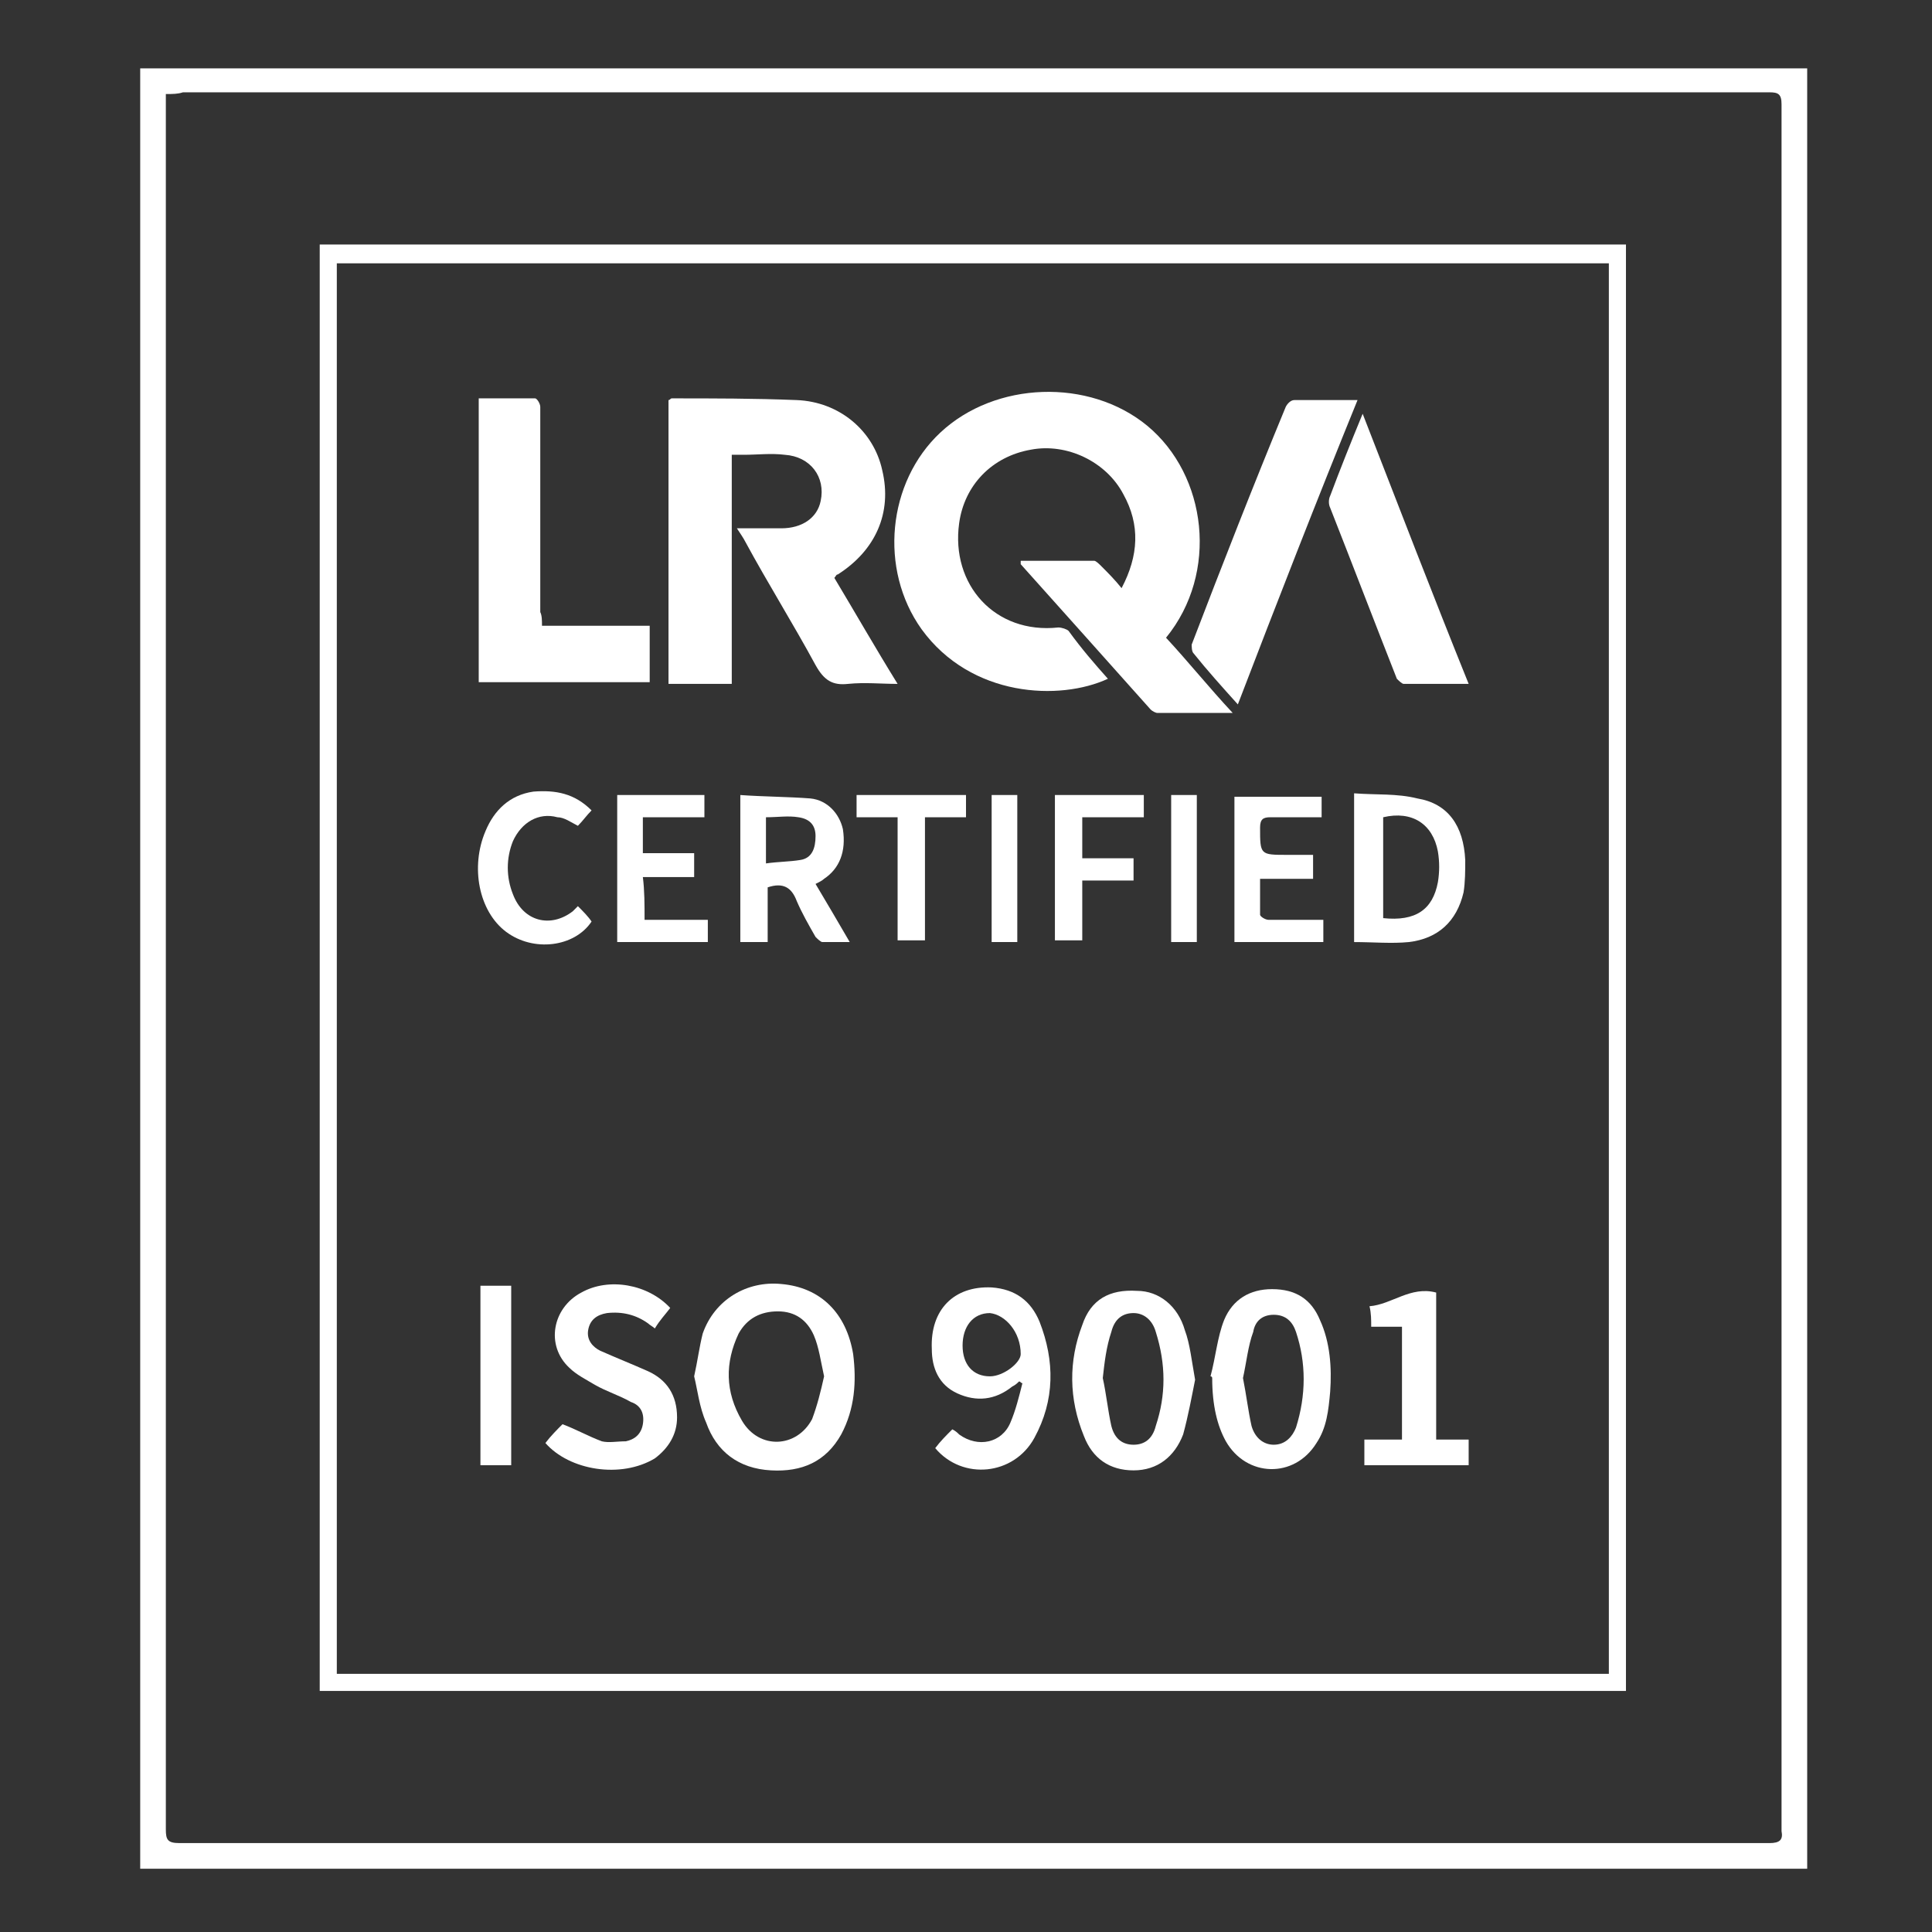
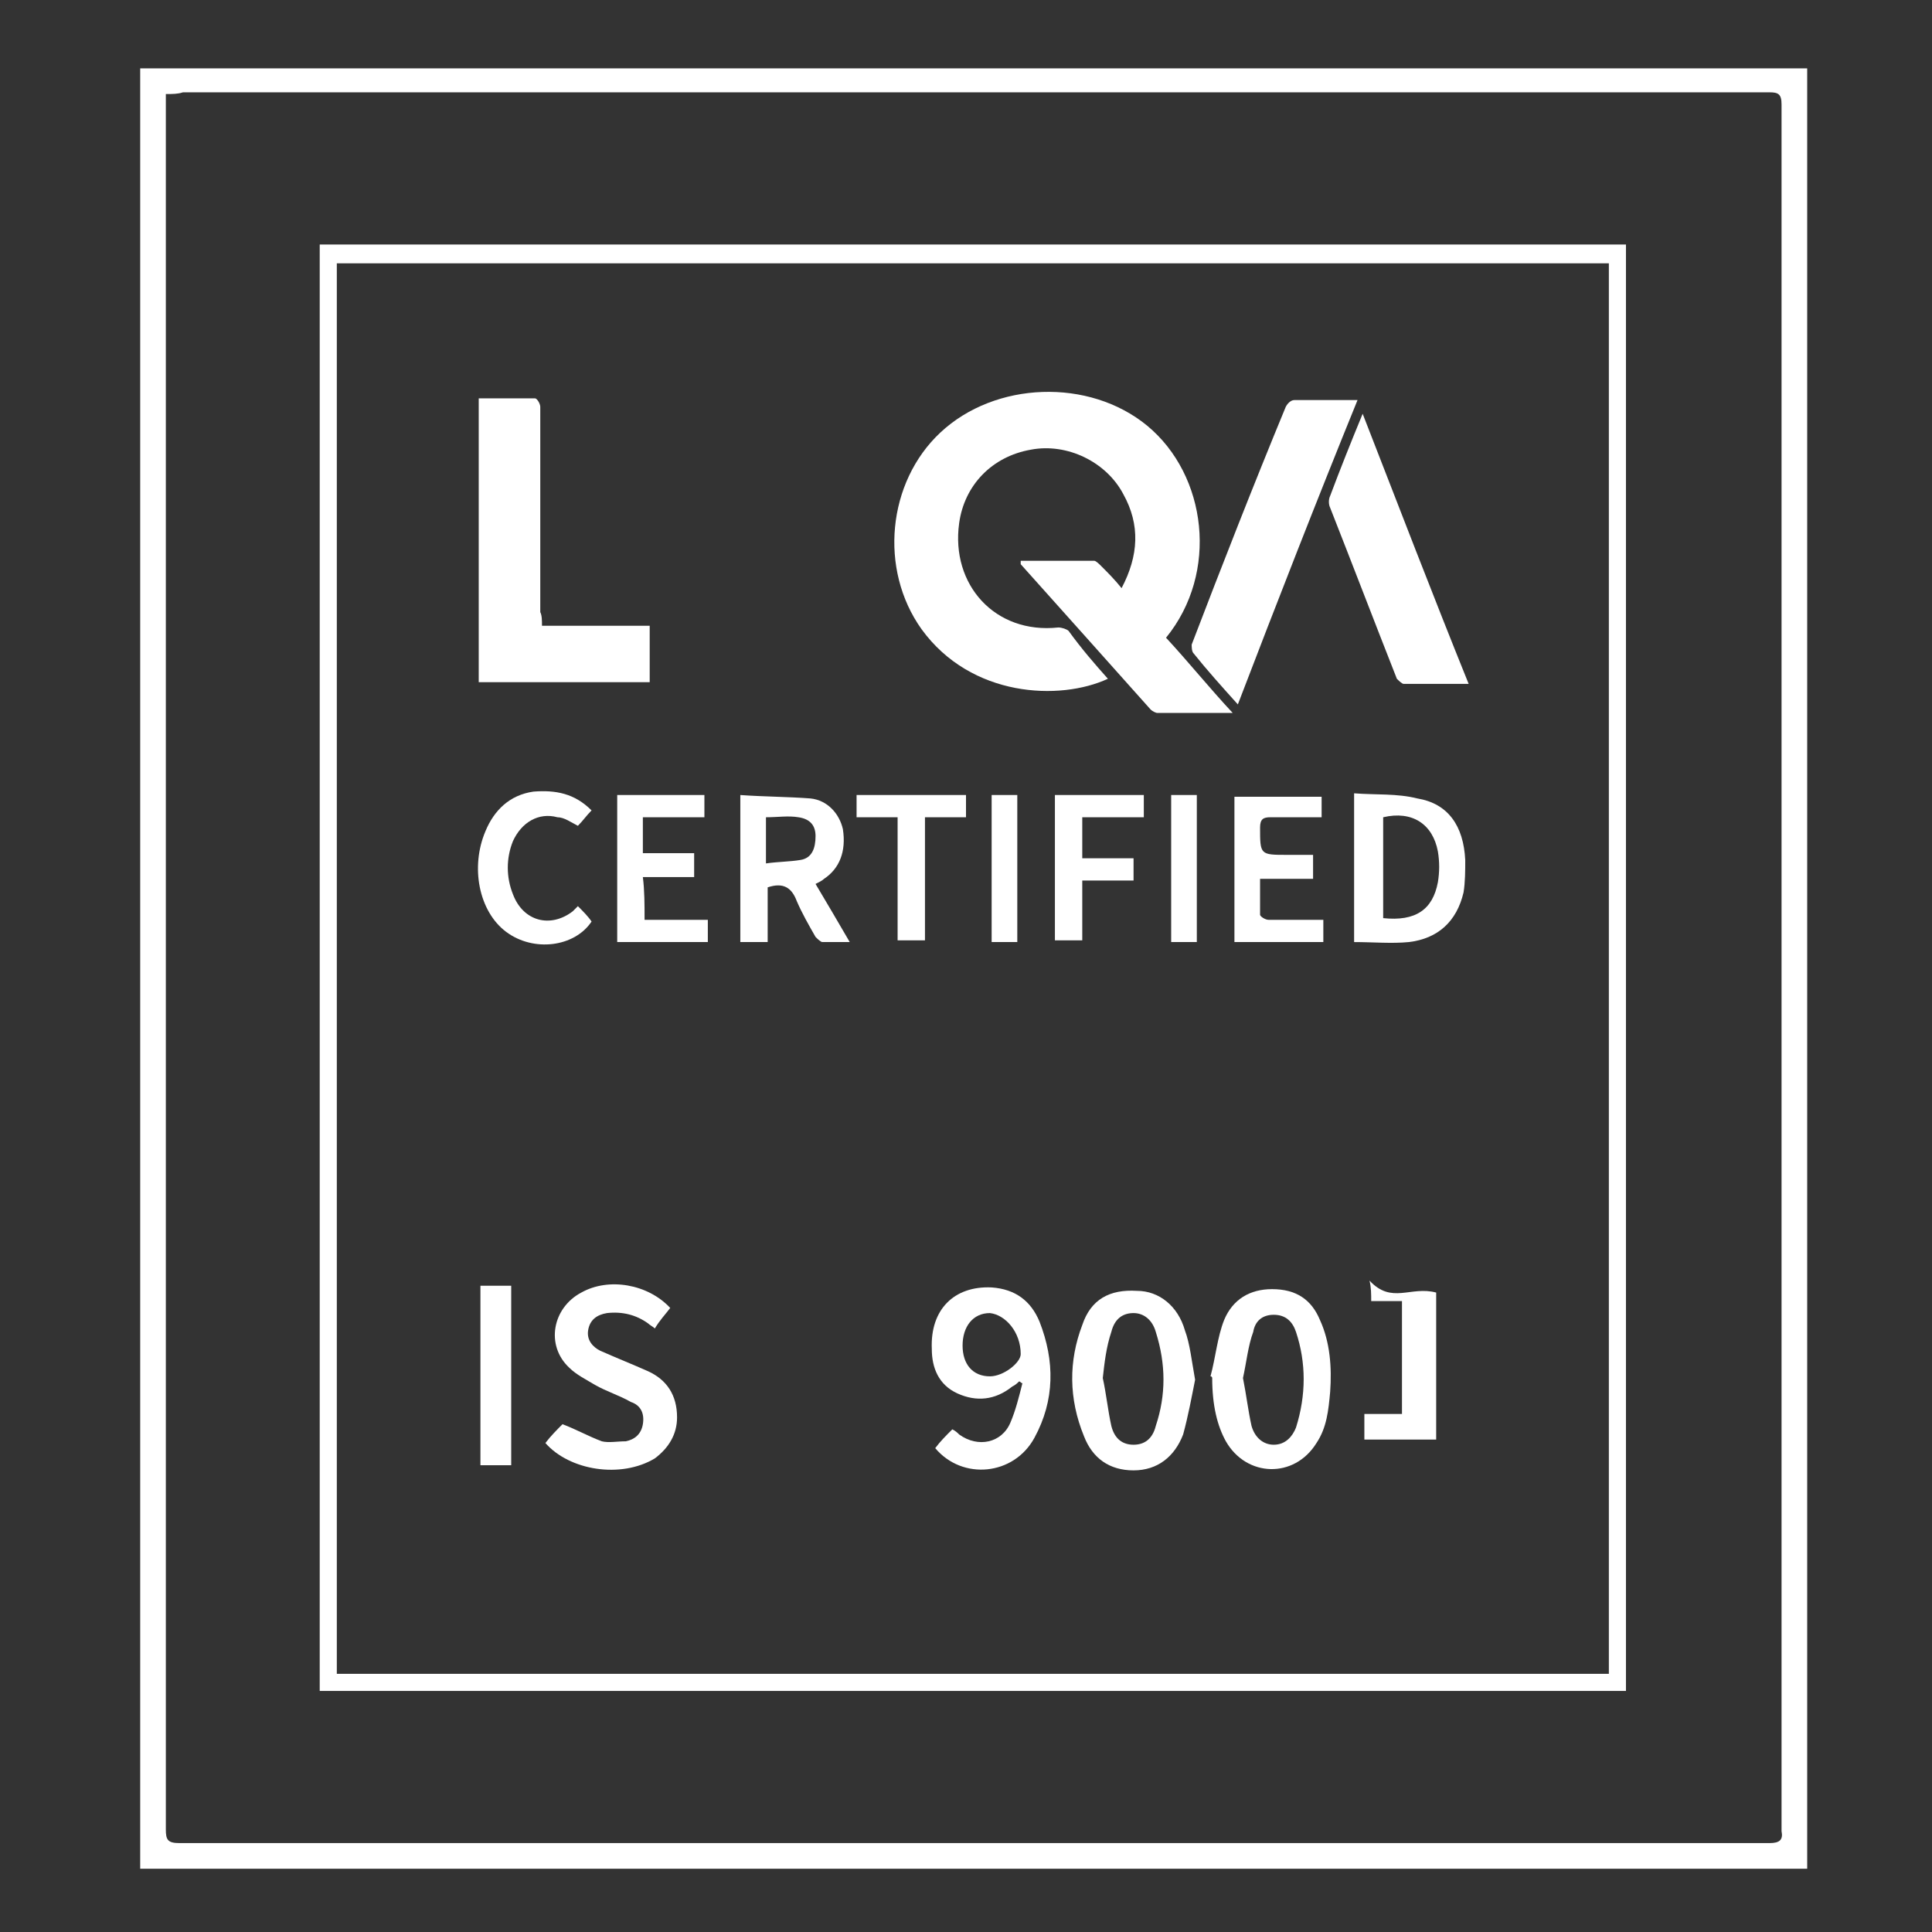
<svg xmlns="http://www.w3.org/2000/svg" version="1.1" id="Calque_1" x="0px" y="0px" width="113px" height="113px" viewBox="0 0 113 113" style="enable-background:new 0 0 113 113;" xml:space="preserve">
  <rect x="0" y="0" width="113" height="113" fill="#333333" stroke="none" />
  <style type="text/css">
	.st0{fill:#FFFFFF;}
</style>
  <g id="FjJ2ZF_1_">
    <g>
      <path class="st0" d="M105.7,109.3c-32.5,0-65,0-97.5,0c0-35.1,0-70.2,0-105.3c32.5,0,64.9,0,97.5,0    C105.7,39.1,105.7,74.2,105.7,109.3z M9.7,5.5c0,0.4,0,0.7,0,0.9c0,33.5,0,67.1,0,100.6c0,0.6,0.1,0.8,0.8,0.8    c22.8,0,45.6,0,68.4,0c8.2,0,16.4,0,24.6,0c0.6,0,0.8-0.2,0.7-0.7c0-0.2,0-0.3,0-0.5c0-33.5,0-67,0-100.5c0-0.6-0.2-0.7-0.7-0.7    c-30.9,0-61.8,0-92.8,0C10.4,5.5,10.1,5.5,9.7,5.5z" />
      <path class="st0" d="M18.7,14.3c25.5,0,50.9,0,76.4,0c0,28.2,0,56.3,0,84.6c-25.4,0-50.9,0-76.4,0C18.7,70.7,18.7,42.6,18.7,14.3z     M94.1,15.4c-24.8,0-49.6,0-74.4,0c0,27.5,0,55,0,82.5c24.8,0,49.6,0,74.4,0C94.1,70.4,94.1,42.9,94.1,15.4z" />
      <path class="st0" d="M64.8,39.7c-2.8,1.3-8,1.1-10.9-2.9c-2.5-3.5-2-8.6,1.1-11.5c3.2-3,8.7-3.2,12.1-0.4    c3.5,2.9,4.2,8.6,1.1,12.4c1.3,1.4,2.5,2.9,3.9,4.4c-1.6,0-3,0-4.4,0c-0.1,0-0.3-0.1-0.4-0.2c-2.5-2.8-5-5.6-7.6-8.5    c0,0,0-0.1,0-0.2c1.5,0,2.9,0,4.3,0c0.1,0,0.3,0.2,0.4,0.3c0.4,0.4,0.8,0.8,1.2,1.3c1-1.9,1.1-3.7,0.1-5.5c-1-1.9-3.3-3-5.4-2.6    c-2.3,0.4-3.9,2.1-4.2,4.3c-0.5,3.6,2.1,6.5,5.8,6.1c0.2,0,0.5,0.1,0.6,0.2C63.3,38,64,38.8,64.8,39.7z" />
-       <path class="st0" d="M42.8,40c-1.3,0-2.5,0-3.7,0c0-5.5,0-11,0-16.6c0.1,0,0.1-0.1,0.2-0.1c2.4,0,4.8,0,7.3,0.1    c2.5,0.1,4.5,1.8,5,4.1c0.6,2.5-0.4,4.7-2.6,6.1c-0.1,0-0.1,0.1-0.2,0.2c1.2,2,2.4,4.1,3.7,6.2c-1,0-1.9-0.1-2.9,0    c-0.9,0.1-1.4-0.2-1.9-1.1c-1.3-2.4-2.8-4.8-4.1-7.2c-0.1-0.2-0.3-0.5-0.5-0.8c0.9,0,1.7,0,2.6,0c1.2,0,2.1-0.6,2.3-1.6    c0.3-1.4-0.6-2.6-2.1-2.7c-0.8-0.1-1.6,0-2.4,0c-0.2,0-0.4,0-0.7,0C42.8,31.1,42.8,35.5,42.8,40z" />
      <path class="st0" d="M31.7,36.6c2.2,0,4.2,0,6.3,0c0,1.1,0,2.2,0,3.3c-3.3,0-6.6,0-10,0c0-5.5,0-11,0-16.6c1.1,0,2.2,0,3.3,0    c0.1,0,0.3,0.3,0.3,0.5c0,1.3,0,2.6,0,4c0,2.7,0,5.3,0,8C31.7,36,31.7,36.3,31.7,36.6z" />
      <path class="st0" d="M72.4,41.2c-0.9-1-1.8-2-2.6-3c-0.1-0.1-0.1-0.4-0.1-0.5c1.8-4.7,3.6-9.3,5.5-13.9c0.1-0.2,0.3-0.4,0.5-0.4    c1.2,0,2.4,0,3.7,0C77,29.3,74.7,35.2,72.4,41.2z" />
      <path class="st0" d="M79.7,24.2c2.1,5.4,4.1,10.6,6.2,15.8c-1.3,0-2.6,0-3.8,0c-0.1,0-0.3-0.2-0.4-0.3c-1.3-3.3-2.6-6.7-3.9-10    c-0.1-0.2-0.1-0.5,0-0.7C78.4,27.4,79,25.9,79.7,24.2z" />
-       <path class="st0" d="M40.6,80.5c0.2-0.9,0.3-1.7,0.5-2.5c0.7-2,2.6-3.1,4.6-2.9c2.3,0.2,3.8,1.7,4.2,4.1c0.2,1.6,0.1,3.2-0.7,4.7    c-0.9,1.6-2.3,2.2-4.1,2.1c-1.9-0.1-3.2-1.1-3.8-2.8C40.9,82.3,40.8,81.3,40.6,80.5z M48.2,80.5c-0.2-0.9-0.3-1.7-0.6-2.4    c-0.4-0.9-1.1-1.4-2.1-1.4c-1,0-1.8,0.4-2.3,1.3c-0.8,1.7-0.8,3.4,0.2,5.1c1,1.7,3.2,1.6,4.1-0.1C47.8,82.2,48,81.4,48.2,80.5z" />
      <path class="st0" d="M31.9,84.4c0.3-0.4,0.7-0.8,1-1.1c0.8,0.3,1.5,0.7,2.3,1c0.4,0.1,0.9,0,1.4,0c0.5-0.1,0.9-0.4,1-1    c0.1-0.6-0.1-1.1-0.7-1.3c-0.7-0.4-1.4-0.6-2.1-1c-0.5-0.3-1.1-0.6-1.5-1c-1.4-1.3-1-3.5,0.7-4.4c1.6-0.9,3.9-0.5,5.2,0.9    c-0.3,0.4-0.6,0.7-0.9,1.2c-0.1-0.1-0.3-0.2-0.4-0.3c-0.7-0.5-1.5-0.7-2.4-0.6c-0.6,0.1-1,0.4-1.1,1c-0.1,0.6,0.3,1,0.7,1.2    c0.9,0.4,1.9,0.8,2.8,1.2c1.1,0.5,1.7,1.4,1.7,2.7c0,1-0.5,1.8-1.3,2.4C36.3,86.5,33.3,86,31.9,84.4z" />
      <path class="st0" d="M70.8,80.5c0.3-1.1,0.4-2.3,0.8-3.3c0.5-1.2,1.5-1.8,2.8-1.8c1.4,0,2.3,0.6,2.8,1.8c0.6,1.3,0.7,2.8,0.6,4.2    c-0.1,1.1-0.2,2.1-0.8,3c-1.3,2.1-4.1,2-5.3-0.1c-0.5-0.9-0.8-2.1-0.8-3.7C70.9,80.6,70.9,80.5,70.8,80.5z M72.7,80.6    c0.2,1,0.3,1.9,0.5,2.8c0.2,0.7,0.7,1.1,1.3,1.1c0.7,0,1.1-0.5,1.3-1c0.6-1.9,0.6-3.8,0-5.6c-0.2-0.6-0.6-1-1.3-1    c-0.7,0-1.1,0.4-1.2,1C73,78.7,72.9,79.7,72.7,80.6z" />
      <path class="st0" d="M54.7,84.7c0.3-0.4,0.6-0.7,1-1.1c0.2,0.1,0.3,0.2,0.4,0.3c1.1,0.8,2.5,0.5,3-0.7c0.3-0.7,0.5-1.5,0.7-2.3    c-0.1,0-0.1-0.1-0.2-0.1c-0.1,0.1-0.2,0.2-0.4,0.3c-1,0.8-2.1,0.9-3.2,0.4c-1.1-0.5-1.5-1.5-1.5-2.6c-0.1-2.3,1.3-3.7,3.5-3.6    c1.4,0.1,2.3,0.8,2.8,2c0.9,2.3,0.9,4.6-0.3,6.8C59.3,86.3,56.3,86.6,54.7,84.7z M56.3,78.7c0,1.1,0.6,1.8,1.6,1.8    c0.8,0,1.8-0.8,1.8-1.3c0-1.3-0.9-2.3-1.8-2.4C56.9,76.8,56.3,77.6,56.3,78.7z" />
      <path class="st0" d="M69.9,80.7c-0.2,1-0.4,2.1-0.7,3.2c-0.5,1.3-1.5,2.1-2.9,2.1c-1.4,0-2.4-0.7-2.9-2c-0.9-2.2-0.9-4.4-0.1-6.5    c0.5-1.5,1.6-2.1,3.2-2c1.3,0,2.4,0.9,2.8,2.3C69.6,78.6,69.7,79.6,69.9,80.7z M64.5,80.6c0.2,0.9,0.3,1.9,0.5,2.8    c0.2,0.8,0.7,1.1,1.3,1.1c0.6,0,1.1-0.3,1.3-1.1c0.6-1.8,0.6-3.6,0-5.5c-0.2-0.7-0.7-1.1-1.3-1.1c-0.6,0-1.1,0.3-1.3,1.1    C64.7,78.8,64.6,79.7,64.5,80.6z" />
      <path class="st0" d="M49.7,55.1c-0.6,0-1.1,0-1.6,0c-0.1,0-0.3-0.2-0.4-0.3c-0.4-0.7-0.8-1.4-1.1-2.1c-0.3-0.8-0.8-1.1-1.7-0.8    c0,1,0,2.1,0,3.2c-0.5,0-1,0-1.6,0c0-2.8,0-5.7,0-8.6c1.4,0.1,2.8,0.1,4.1,0.2c1,0.1,1.7,0.9,1.9,1.8c0.2,1.3-0.2,2.3-1.1,2.9    c-0.1,0.1-0.3,0.2-0.5,0.3C48.3,52.7,49,53.9,49.7,55.1z M44.8,50.5c0.7-0.1,1.4-0.1,2-0.2c0.7-0.1,0.9-0.7,0.9-1.4    c0-0.6-0.3-1-1-1.1c-0.6-0.1-1.2,0-1.9,0C44.8,48.7,44.8,49.5,44.8,50.5z" />
      <path class="st0" d="M79.2,55.1c0-2.9,0-5.7,0-8.7c1.3,0.1,2.5,0,3.7,0.3c1.8,0.3,2.7,1.6,2.8,3.6c0,0.6,0,1.3-0.1,1.9    c-0.4,1.7-1.5,2.7-3.2,2.9C81.4,55.2,80.3,55.1,79.2,55.1z M80.9,53.7c1.9,0.2,2.9-0.5,3.2-2.1c0.1-0.6,0.1-1.2,0-1.8    c-0.3-1.6-1.5-2.4-3.2-2C80.9,49.8,80.9,51.8,80.9,53.7z" />
-       <path class="st0" d="M84,75.6c0,2.9,0,5.7,0,8.6c0.7,0,1.3,0,1.9,0c0,0.5,0,1,0,1.5c-2,0-4,0-6.1,0c0-0.5,0-1,0-1.5    c0.7,0,1.4,0,2.2,0c0-2.2,0-4.4,0-6.6c-0.6,0-1.1,0-1.8,0c0-0.4,0-0.8-0.1-1.2C81.4,76.3,82.5,75.2,84,75.6z" />
+       <path class="st0" d="M84,75.6c0,2.9,0,5.7,0,8.6c0.7,0,1.3,0,1.9,0c-2,0-4,0-6.1,0c0-0.5,0-1,0-1.5    c0.7,0,1.4,0,2.2,0c0-2.2,0-4.4,0-6.6c-0.6,0-1.1,0-1.8,0c0-0.4,0-0.8-0.1-1.2C81.4,76.3,82.5,75.2,84,75.6z" />
      <path class="st0" d="M77.3,47.8c-1,0-2,0-3,0c-0.4,0-0.6,0.1-0.6,0.6c0,1.6,0,1.6,1.6,1.6c0.5,0,1,0,1.5,0c0,0.5,0,0.9,0,1.4    c-1,0-2,0-3.1,0c0,0.8,0,1.4,0,2.1c0,0.1,0.3,0.3,0.5,0.3c1.1,0,2.1,0,3.2,0c0,0.4,0,0.9,0,1.3c-1.7,0-3.5,0-5.2,0    c0-2.8,0-5.7,0-8.5c1.7,0,3.4,0,5.1,0C77.3,46.9,77.3,47.3,77.3,47.8z" />
      <path class="st0" d="M37.7,53.8c1.3,0,2.4,0,3.7,0c0,0.5,0,0.9,0,1.3c-1.8,0-3.5,0-5.3,0c0-2.9,0-5.7,0-8.6c1.7,0,3.4,0,5.1,0    c0,0.4,0,0.8,0,1.3c-1.2,0-2.4,0-3.6,0c0,0.7,0,1.4,0,2.1c1,0,2,0,3,0c0,0.5,0,0.9,0,1.4c-1,0-2,0-3,0    C37.7,52.1,37.7,52.9,37.7,53.8z" />
      <path class="st0" d="M34.6,47.4c-0.3,0.3-0.5,0.6-0.8,0.9c-0.4-0.2-0.8-0.5-1.2-0.5c-1.1-0.3-2.1,0.3-2.6,1.4    c-0.4,1-0.4,2.1,0,3.1c0.6,1.6,2.2,2,3.5,1c0.1-0.1,0.2-0.2,0.3-0.3c0.3,0.3,0.6,0.6,0.8,0.9c-1,1.5-3.4,1.8-5,0.6    c-1.6-1.2-2.1-3.8-1.2-5.9c0.5-1.2,1.4-2.1,2.8-2.3C32.5,46.2,33.6,46.4,34.6,47.4z" />
      <path class="st0" d="M66.9,46.5c0,0.4,0,0.8,0,1.3c-1.2,0-2.4,0-3.6,0c0,0.8,0,1.6,0,2.4c1,0,2,0,3,0c0,0.5,0,0.9,0,1.3    c-1,0-2,0-3,0c0,1.2,0,2.3,0,3.5c-0.6,0-1,0-1.6,0c0-2.8,0-5.7,0-8.5C63.5,46.5,65.2,46.5,66.9,46.5z" />
      <path class="st0" d="M56.5,46.5c0,0.4,0,0.8,0,1.3c-0.8,0-1.6,0-2.4,0c0,2.4,0,4.8,0,7.2c-0.6,0-1,0-1.6,0c0-2.4,0-4.8,0-7.2    c-0.8,0-1.6,0-2.4,0c0-0.5,0-0.9,0-1.3C52.2,46.5,54.3,46.5,56.5,46.5z" />
      <path class="st0" d="M29.9,85.7c-0.6,0-1.2,0-1.8,0c0-3.5,0-6.9,0-10.5c0.6,0,1.2,0,1.8,0C29.9,78.8,29.9,82.2,29.9,85.7z" />
      <path class="st0" d="M68.5,46.5c0.5,0,1,0,1.5,0c0,2.9,0,5.7,0,8.6c-0.5,0-1,0-1.5,0C68.5,52.2,68.5,49.4,68.5,46.5z" />
      <path class="st0" d="M59.5,55.1c-0.5,0-1,0-1.5,0c0-2.9,0-5.7,0-8.6c0.5,0,1,0,1.5,0C59.5,49.4,59.5,52.2,59.5,55.1z" />
    </g>
  </g>
</svg>